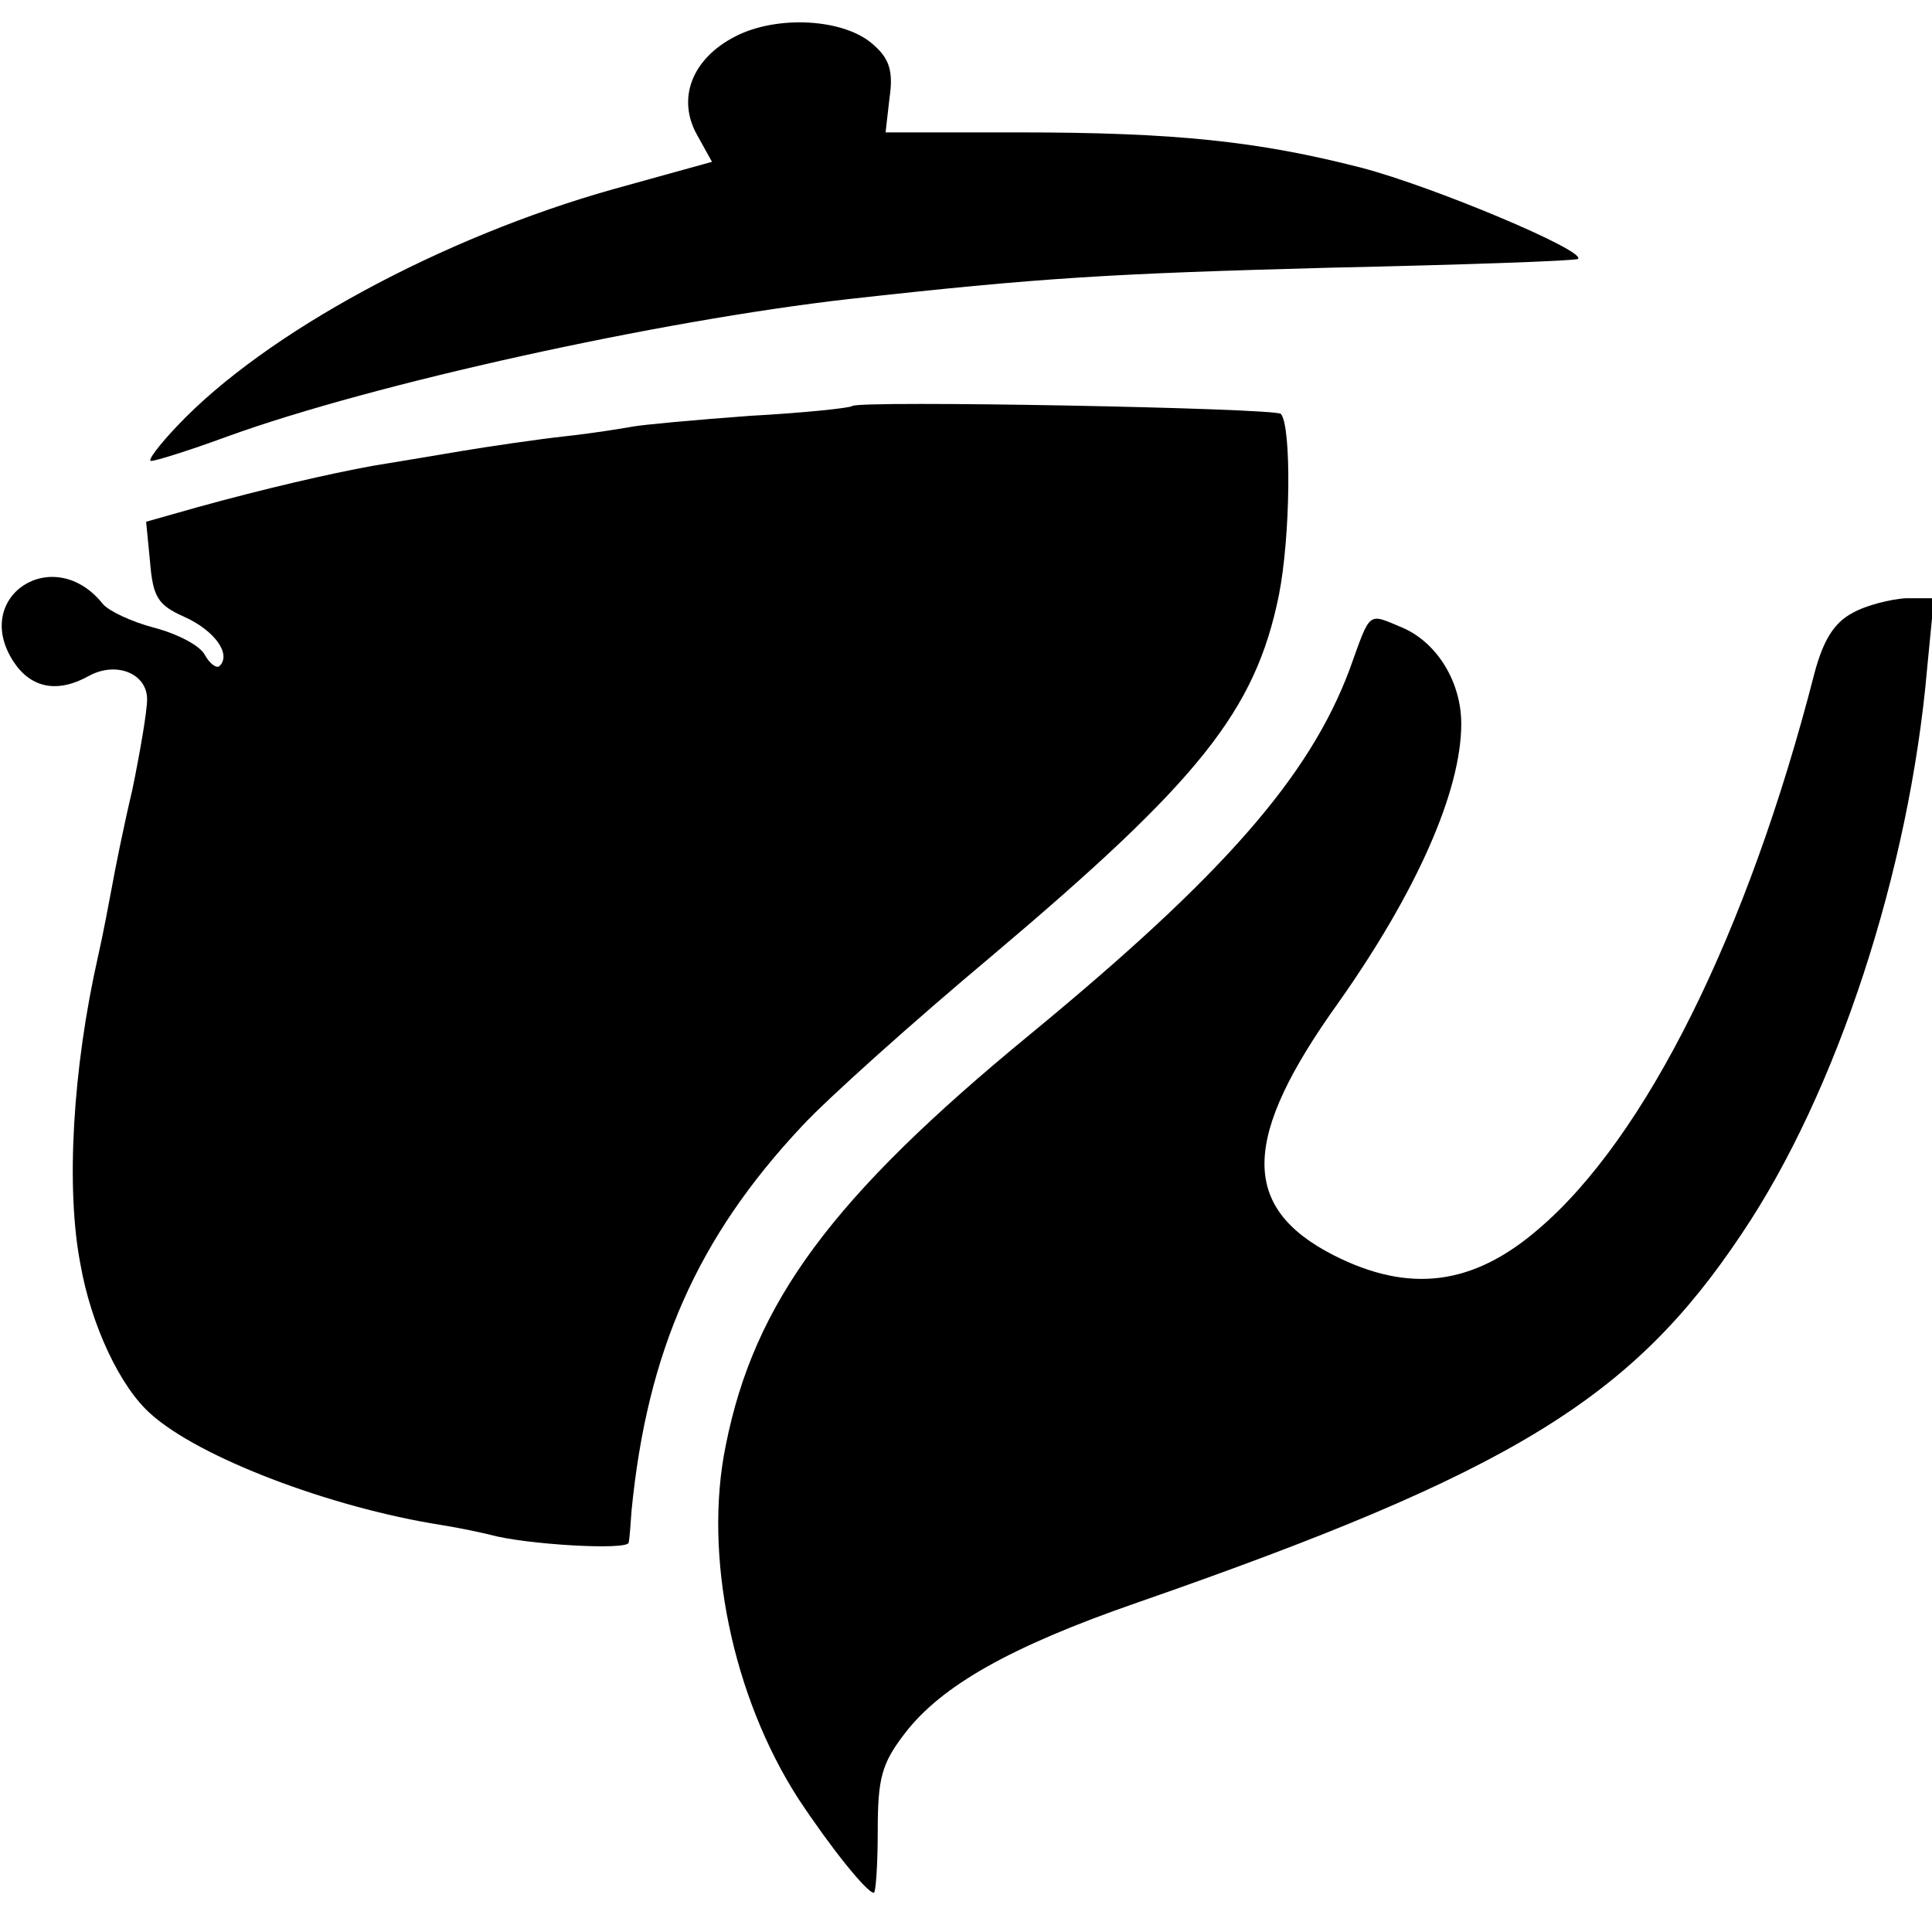
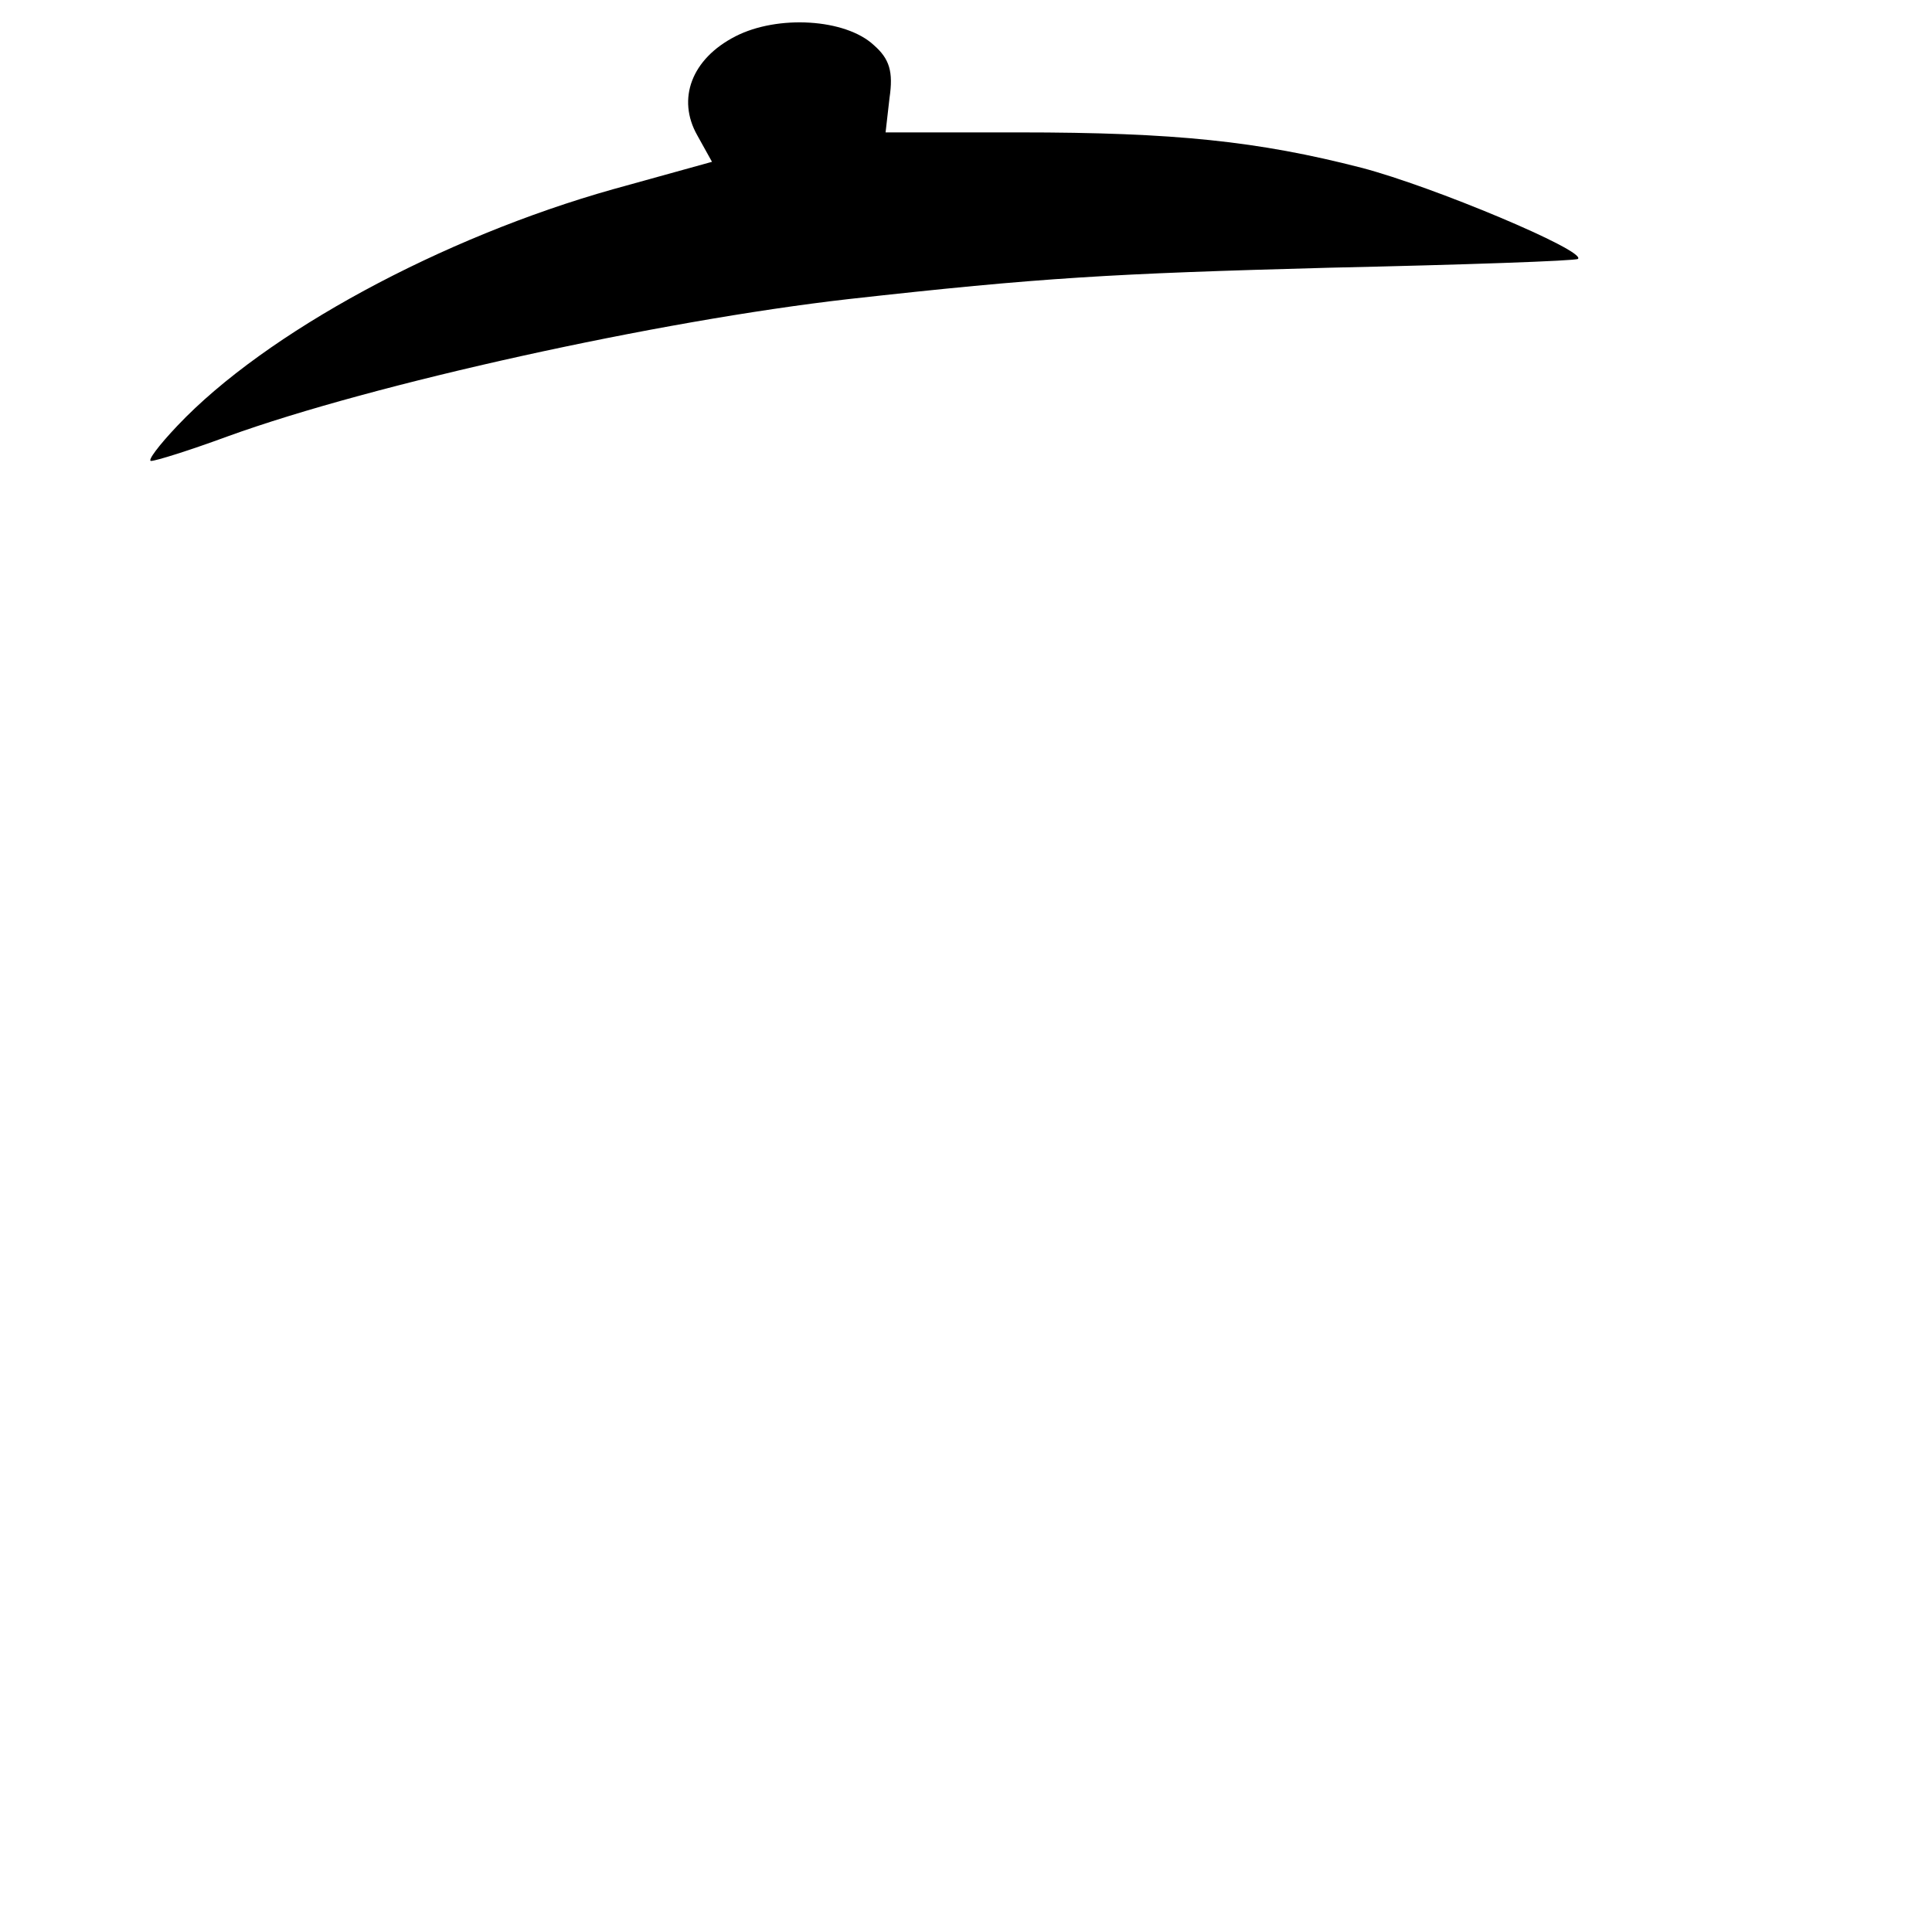
<svg xmlns="http://www.w3.org/2000/svg" version="1.0" width="197pt" height="197pt" viewBox="0 0 197 197" preserveAspectRatio="xMidYMid meet">
  <g transform="translate(0,197) scale(0.1,-0.1)" fill="#000000" stroke="none">
    <path d="M750 1933 c-45 -23 -60 -64 -39 -101 l15 -27 -101 -28 c-174 -49 -354 -146 -444 -241 -19 -20 -31 -36 -27 -36 5 0 40 11 78 25 149 54 440 118 633 140 197 22 268 26 490 32 138 3 252 7 254 9 9 8 -148 74 -221 93 -105 27 -190 36 -349 36 l-136 0 4 35 c4 27 0 40 -16 54 -29 27 -98 31 -141 9z" />
-     <path d="M869 1556 c-2 -2 -49 -7 -104 -10 -55 -4 -109 -9 -120 -11 -11 -2 -42 -7 -70 -10 -27 -3 -75 -10 -105 -15 -30 -5 -71 -12 -90 -15 -44 -8 -109 -23 -178 -42 l-53 -15 4 -41 c3 -36 8 -44 35 -56 31 -14 48 -38 36 -50 -3 -3 -10 2 -15 11 -5 10 -29 22 -52 28 -23 6 -46 17 -52 24 -50 63 -135 8 -91 -59 18 -27 45 -32 77 -14 28 15 59 2 59 -24 0 -12 -7 -53 -15 -92 -9 -38 -18 -83 -21 -100 -3 -16 -9 -48 -14 -70 -26 -115 -33 -237 -18 -314 11 -63 41 -126 72 -153 49 -44 182 -95 296 -113 19 -3 42 -8 50 -10 36 -10 140 -16 141 -8 1 4 2 19 3 33 16 162 67 278 174 392 26 28 113 106 193 173 212 179 269 250 293 368 12 60 13 173 2 185 -7 6 -430 14 -437 8z" />
-     <path d="M1889 1345 c-19 -10 -30 -28 -39 -62 -68 -265 -172 -473 -281 -566 -67 -58 -132 -66 -209 -27 -96 49 -94 120 5 258 79 112 125 215 125 284 0 43 -25 83 -60 98 -36 15 -32 18 -54 -43 -41 -109 -128 -209 -326 -372 -202 -166 -281 -273 -310 -419 -23 -112 7 -256 74 -360 33 -50 70 -96 77 -96 2 0 4 28 4 63 0 54 4 69 28 100 37 48 107 88 237 133 382 133 504 208 616 376 97 144 171 370 189 576 l7 72 -29 0 c-15 -1 -40 -7 -54 -15z" />
  </g>
</svg>